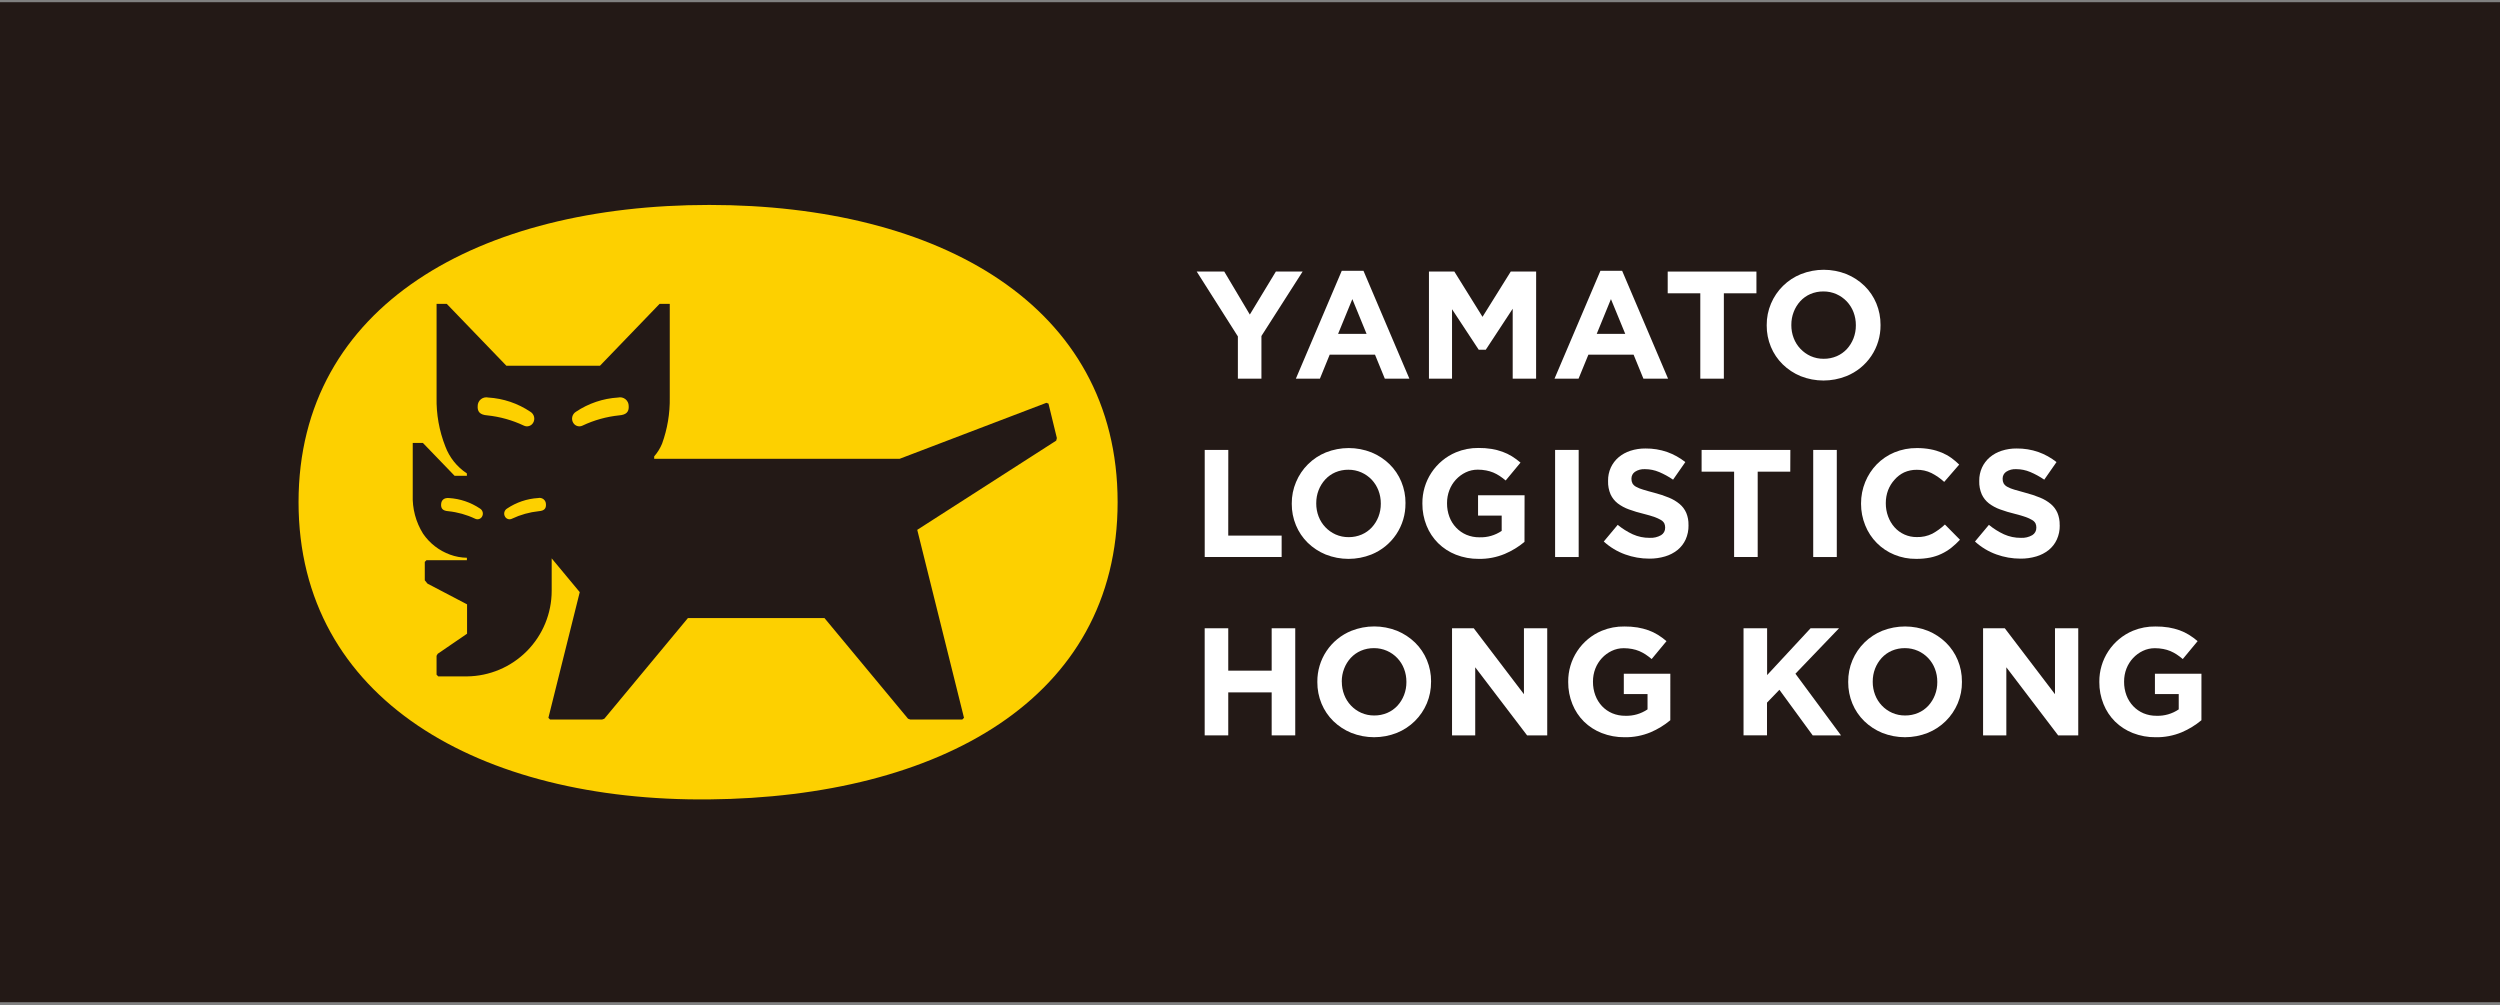
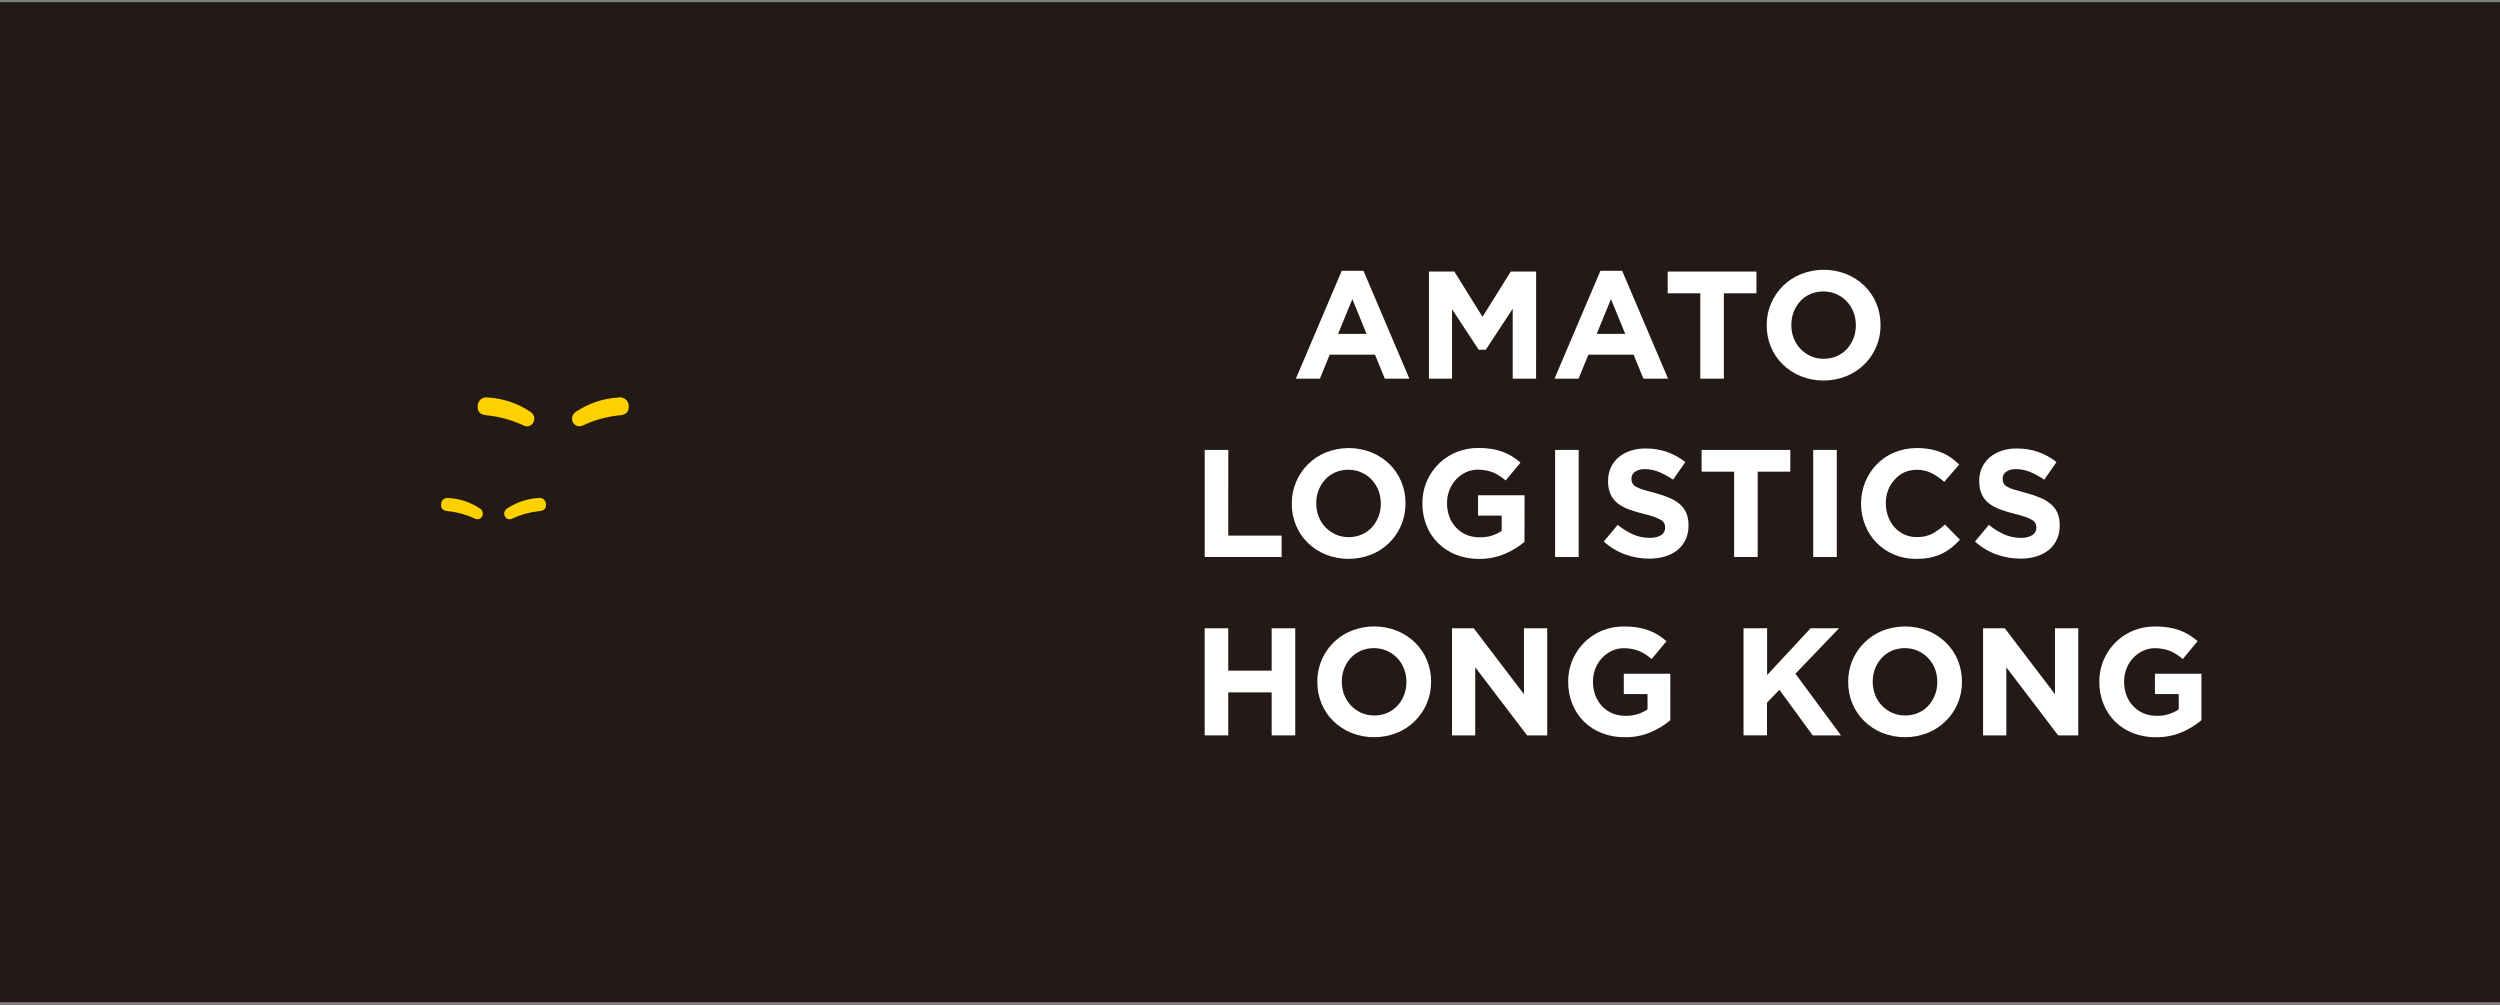
<svg xmlns="http://www.w3.org/2000/svg" width="500" height="201" viewBox="0 0 500 201" fill="none">
  <rect x="0" y="0" width="500" height="201" fill="#808080" stroke="none" />
  <g clip-path="url(#clip0_6380_18624)">
    <rect width="500" height="200" transform="translate(0 0.438)" fill="#231916" />
    <g clip-path="url(#clip1_6380_18624)">
-       <path d="M59.709 100.433C59.709 60.954 96.013 40.988 141.846 40.988C187.678 40.988 223.524 60.954 223.524 100.433C223.524 139.911 187.674 159.429 141.846 159.881C96.017 160.333 59.709 139.915 59.709 100.433Z" fill="#FDD000" />
      <path d="M211.372 87.608L209.695 80.721L209.276 80.565L179.914 91.765H130.837V91.279C131.497 90.522 132.03 89.664 132.414 88.737C133.485 85.779 134.007 82.651 133.953 79.506V60.779H131.914L119.991 73.152H101.28L89.356 60.779H87.316V79.504C87.247 82.852 87.843 86.181 89.07 89.298C89.898 91.503 91.405 93.389 93.374 94.683V95.165H90.924L84.578 88.585H82.547V98.969C82.444 101.706 83.162 104.412 84.61 106.737C85.931 108.666 87.824 110.133 90.022 110.931C91.098 111.322 92.232 111.532 93.378 111.552V112.035H85.301L84.957 112.379V116.058L85.493 116.721L93.412 120.869V126.742L87.539 130.761L87.312 131.16V134.935L87.653 135.279H93.395C97.904 135.233 102.213 133.41 105.386 130.205C108.558 127 110.337 122.673 110.337 118.163V111.675L115.949 118.429L109.68 143.565L110.024 143.91H120.408L120.87 143.742L137.585 123.61H164.893L181.608 143.742L182.07 143.91H192.455L192.799 143.565L183.449 105.969L211.243 88.125L211.372 87.608Z" fill="#231916" />
      <path d="M114.658 84.586C114.544 84.405 114.468 84.203 114.433 83.991C114.399 83.78 114.407 83.564 114.457 83.356C114.507 83.147 114.597 82.951 114.724 82.778C114.851 82.606 115.011 82.46 115.194 82.35C117.699 80.672 120.604 79.69 123.613 79.506C123.867 79.446 124.13 79.444 124.384 79.501C124.639 79.557 124.877 79.67 125.081 79.831C125.286 79.993 125.451 80.198 125.565 80.432C125.679 80.666 125.739 80.922 125.74 81.183C125.819 82.354 125.286 82.961 123.817 83.075C121.283 83.338 118.812 84.029 116.509 85.119C116.19 85.278 115.823 85.311 115.48 85.213C115.137 85.114 114.844 84.891 114.658 84.586Z" fill="#FDD000" />
      <path d="M106.612 84.587C106.726 84.405 106.802 84.202 106.836 83.991C106.871 83.779 106.862 83.563 106.812 83.355C106.762 83.146 106.67 82.95 106.543 82.778C106.416 82.605 106.256 82.46 106.071 82.35C103.568 80.67 100.662 79.688 97.652 79.506C97.4 79.448 97.137 79.448 96.885 79.505C96.632 79.563 96.395 79.676 96.192 79.837C95.989 79.998 95.825 80.202 95.712 80.435C95.598 80.668 95.538 80.924 95.537 81.183C95.458 82.354 95.991 82.962 97.46 83.075C99.989 83.339 102.456 84.029 104.754 85.117C105.074 85.278 105.442 85.312 105.786 85.214C106.131 85.116 106.425 84.892 106.612 84.587Z" fill="#FDD000" />
      <path d="M101.022 103.354C100.938 103.22 100.88 103.071 100.854 102.915C100.828 102.759 100.833 102.6 100.87 102.446C100.907 102.292 100.974 102.148 101.068 102.02C101.162 101.893 101.281 101.786 101.417 101.706C103.263 100.467 105.405 99.742 107.624 99.608C107.811 99.564 108.005 99.562 108.192 99.603C108.379 99.645 108.554 99.728 108.704 99.846C108.855 99.965 108.977 100.116 109.061 100.288C109.145 100.46 109.189 100.649 109.19 100.84C109.249 101.7 108.855 102.154 107.776 102.236C105.909 102.431 104.089 102.94 102.392 103.742C102.157 103.862 101.886 103.889 101.632 103.818C101.378 103.746 101.161 103.582 101.022 103.357V103.354Z" fill="#FDD000" />
      <path d="M96.389 103.354C96.474 103.22 96.531 103.071 96.556 102.916C96.582 102.76 96.577 102.6 96.54 102.447C96.503 102.293 96.436 102.148 96.343 102.021C96.249 101.894 96.131 101.787 95.995 101.706C94.149 100.467 92.006 99.743 89.787 99.608C88.843 99.537 88.278 99.981 88.222 100.84C88.166 101.7 88.553 102.154 89.635 102.237C91.503 102.429 93.324 102.938 95.02 103.742C95.255 103.861 95.526 103.888 95.779 103.816C96.033 103.745 96.251 103.582 96.389 103.358V103.354Z" fill="#FDD000" />
-       <path d="M260.523 54.313L252.286 67.198V75.734H247.576V67.286L239.344 54.313H244.851L249.965 62.911L255.171 54.313H260.523Z" fill="white" />
      <path d="M274.999 70.933H265.939L263.98 75.74H259.172L268.349 54.163H272.695L281.878 75.74H276.966L274.999 70.933ZM267.62 66.767H273.312L270.468 59.821L267.62 66.767Z" fill="white" />
      <path d="M307.22 75.734H302.539V61.75L297.154 69.95H295.745L290.406 61.842V75.734H285.791V54.313H290.87L296.503 63.369L302.149 54.313H307.228L307.22 75.734Z" fill="white" />
      <path d="M326.718 70.933H317.679L315.708 75.74H310.9L320.083 54.163H324.429L333.616 75.74H328.685L326.718 70.933ZM319.348 66.767H325.045L322.189 59.821L319.348 66.767Z" fill="white" />
      <path d="M351.287 58.659H344.77V75.734H340.06V58.659H333.541V54.313H351.287V58.659Z" fill="white" />
      <path d="M376.106 65.026C376.128 67.22 375.486 69.369 374.264 71.191C373.042 73.012 371.298 74.421 369.259 75.232C366.326 76.395 363.059 76.395 360.125 75.232C358.789 74.68 357.572 73.877 356.538 72.867C355.526 71.874 354.724 70.687 354.181 69.376C353.615 68.014 353.329 66.552 353.342 65.076V65.017C353.331 63.538 353.623 62.074 354.202 60.713C354.762 59.387 355.578 58.185 356.604 57.175C357.63 56.166 358.844 55.368 360.179 54.828C363.113 53.665 366.381 53.665 369.315 54.828C370.652 55.379 371.872 56.179 372.909 57.186C373.922 58.179 374.724 59.366 375.267 60.676C375.831 62.04 376.116 63.502 376.106 64.977V65.026ZM358.267 65.026C358.261 65.915 358.421 66.797 358.74 67.626C359.042 68.422 359.5 69.149 360.086 69.765C360.666 70.378 361.36 70.873 362.129 71.221C362.952 71.586 363.845 71.769 364.746 71.757C365.639 71.765 366.524 71.588 367.346 71.238C368.117 70.906 368.811 70.416 369.381 69.8C369.947 69.178 370.394 68.457 370.698 67.673C371.016 66.847 371.177 65.969 371.171 65.084V65.025C371.176 64.135 371.015 63.252 370.698 62.421C370.392 61.627 369.935 60.901 369.352 60.282C368.765 59.666 368.063 59.171 367.285 58.827C366.466 58.465 365.579 58.282 364.685 58.29C363.785 58.279 362.894 58.456 362.067 58.809C361.301 59.142 360.614 59.632 360.05 60.248C359.485 60.87 359.042 61.593 358.742 62.378C358.422 63.203 358.261 64.082 358.269 64.967L358.267 65.026Z" fill="white" />
      <path d="M245.649 107.123H256.328V111.406H240.943V89.984H245.659L245.649 107.123Z" fill="white" />
      <path d="M281.092 100.698C281.114 102.888 280.475 105.033 279.258 106.854C278.041 108.675 276.303 110.086 274.271 110.904C271.337 112.067 268.069 112.067 265.135 110.904C263.797 110.354 262.577 109.554 261.54 108.546C260.531 107.552 259.733 106.365 259.192 105.056C258.626 103.693 258.341 102.231 258.354 100.756V100.696C258.342 99.218 258.635 97.753 259.214 96.392C259.769 95.063 260.582 93.857 261.605 92.843C262.628 91.829 263.841 91.027 265.175 90.483C268.109 89.32 271.376 89.32 274.31 90.483C275.647 91.032 276.867 91.832 277.904 92.84C278.917 93.833 279.719 95.02 280.262 96.331C280.828 97.693 281.113 99.156 281.1 100.631L281.092 100.698ZM263.248 100.698C263.244 101.586 263.404 102.468 263.721 103.298C264.334 104.898 265.556 106.191 267.119 106.892C267.943 107.257 268.836 107.44 269.737 107.429C270.63 107.436 271.515 107.259 272.337 106.909C273.108 106.577 273.801 106.087 274.371 105.471C274.938 104.849 275.384 104.128 275.689 103.344C276.007 102.518 276.167 101.64 276.162 100.756V100.696C276.166 99.806 276.006 98.923 275.689 98.092C275.383 97.293 274.926 96.561 274.342 95.936C273.754 95.323 273.052 94.829 272.275 94.484C271.456 94.123 270.57 93.94 269.675 93.948C268.776 93.938 267.885 94.114 267.058 94.467C266.293 94.801 265.606 95.291 265.04 95.906C264.474 96.527 264.027 97.248 263.723 98.033C263.405 98.858 263.244 99.736 263.25 100.621L263.248 100.698Z" fill="white" />
      <path d="M304.898 108.377C303.712 109.367 302.387 110.175 300.964 110.777C299.312 111.467 297.536 111.806 295.746 111.775C294.183 111.79 292.631 111.506 291.175 110.936C289.847 110.415 288.639 109.63 287.623 108.629C286.626 107.635 285.84 106.449 285.316 105.142C284.751 103.742 284.466 102.244 284.477 100.734V100.675C284.456 98.499 285.083 96.366 286.278 94.548C287.474 92.73 289.183 91.309 291.189 90.465C292.614 89.873 294.145 89.576 295.689 89.592C296.565 89.582 297.44 89.647 298.306 89.784C299.05 89.904 299.782 90.093 300.491 90.35C301.154 90.588 301.791 90.894 302.391 91.263C302.992 91.639 303.564 92.059 304.102 92.521L301.137 96.098C300.746 95.768 300.337 95.462 299.912 95.178C299.513 94.918 299.092 94.693 298.654 94.507C298.196 94.32 297.719 94.18 297.233 94.088C296.68 93.982 296.119 93.93 295.556 93.932C294.724 93.927 293.902 94.11 293.152 94.469C291.649 95.19 290.479 96.46 289.883 98.017C289.564 98.842 289.402 99.721 289.408 100.605V100.669C289.399 101.592 289.56 102.509 289.883 103.375C290.183 104.176 290.641 104.909 291.229 105.53C291.809 106.14 292.507 106.626 293.281 106.957C294.11 107.302 295.001 107.473 295.898 107.461C297.476 107.514 299.03 107.065 300.337 106.179V103.117H295.61V99.048H304.914L304.898 108.377Z" fill="white" />
      <path d="M311.02 89.984H315.735V111.406H311.02V89.984Z" fill="white" />
      <path d="M337.704 105.071C337.722 106.046 337.525 107.012 337.127 107.902C336.753 108.716 336.198 109.434 335.504 110C334.768 110.583 333.926 111.018 333.025 111.283C331.993 111.59 330.92 111.74 329.842 111.727C328.203 111.727 326.576 111.442 325.035 110.885C323.451 110.316 321.997 109.439 320.756 108.304L323.54 104.969C324.462 105.726 325.475 106.363 326.556 106.865C327.618 107.342 328.772 107.582 329.937 107.569C330.733 107.614 331.526 107.428 332.219 107.033C332.474 106.879 332.683 106.661 332.825 106.4C332.967 106.139 333.038 105.845 333.029 105.548V105.488C333.033 105.208 332.976 104.931 332.862 104.675C332.711 104.402 332.489 104.175 332.219 104.017C331.802 103.769 331.361 103.564 330.902 103.406C330.343 103.204 329.613 102.99 328.712 102.763C327.716 102.526 326.736 102.231 325.775 101.879C324.972 101.593 324.218 101.185 323.538 100.671C322.93 100.194 322.444 99.581 322.117 98.881C321.757 98.04 321.585 97.131 321.614 96.217V96.154C321.599 95.242 321.786 94.338 322.164 93.508C322.525 92.727 323.049 92.033 323.702 91.473C324.4 90.883 325.207 90.435 326.077 90.156C327.055 89.841 328.078 89.686 329.106 89.698C330.579 89.682 332.043 89.92 333.435 90.402C334.748 90.869 335.974 91.55 337.064 92.419L334.614 95.935C333.731 95.326 332.787 94.811 331.798 94.396C330.926 94.028 329.989 93.836 329.042 93.831C328.314 93.779 327.589 93.967 326.979 94.367C326.766 94.518 326.593 94.717 326.473 94.948C326.353 95.179 326.291 95.436 326.29 95.696V95.76C326.28 96.071 326.346 96.381 326.483 96.662C326.653 96.955 326.903 97.193 327.204 97.35C327.654 97.597 328.131 97.79 328.625 97.927C329.225 98.119 329.989 98.325 330.902 98.569C331.888 98.822 332.855 99.143 333.796 99.531C334.573 99.845 335.296 100.277 335.94 100.813C336.507 101.293 336.956 101.896 337.254 102.575C337.568 103.34 337.72 104.163 337.698 104.99L337.704 105.071Z" fill="white" />
      <path d="M358.055 94.331H351.538V111.406H346.822V94.331H340.32V89.984H358.072L358.055 94.331Z" fill="white" />
      <path d="M362.643 89.984H367.358V111.406H362.643V89.984Z" fill="white" />
      <path d="M391.994 107.948C391.464 108.52 390.892 109.052 390.282 109.538C389.046 110.519 387.597 111.196 386.051 111.513C385.124 111.695 384.181 111.782 383.236 111.773C381.736 111.792 380.248 111.507 378.861 110.934C377.548 110.398 376.356 109.602 375.357 108.595C374.358 107.587 373.573 106.389 373.048 105.071C372.489 103.701 372.204 102.235 372.209 100.756V100.696C372.203 99.22 372.488 97.758 373.048 96.392C373.581 95.084 374.36 93.889 375.342 92.873C376.344 91.851 377.54 91.039 378.861 90.486C380.297 89.892 381.838 89.595 383.392 89.613C384.31 89.607 385.228 89.69 386.13 89.861C386.901 90.007 387.654 90.232 388.378 90.532C389.037 90.809 389.663 91.158 390.246 91.573C390.811 91.979 391.344 92.429 391.84 92.919L388.84 96.381C388.072 95.674 387.211 95.077 386.28 94.606C385.366 94.162 384.36 93.941 383.344 93.96C382.477 93.949 381.618 94.126 380.826 94.479C380.098 94.828 379.448 95.324 378.919 95.934C378.359 96.547 377.918 97.258 377.619 98.032C377.309 98.86 377.154 99.737 377.161 100.621V100.684C377.156 101.572 377.311 102.452 377.619 103.284C377.904 104.068 378.33 104.793 378.876 105.423C379.436 106.059 380.127 106.566 380.901 106.91C381.675 107.254 382.514 107.426 383.361 107.415C384.435 107.448 385.501 107.216 386.465 106.74C387.38 106.24 388.227 105.623 388.982 104.904L391.994 107.948Z" fill="white" />
      <path d="M411.946 105.071C411.967 106.046 411.77 107.013 411.369 107.902C410.998 108.717 410.444 109.435 409.75 110C409.014 110.583 408.172 111.018 407.271 111.283C406.238 111.59 405.164 111.74 404.086 111.727C402.447 111.727 400.821 111.443 399.279 110.887C397.694 110.319 396.238 109.441 394.996 108.304L397.781 104.969C398.701 105.727 399.715 106.364 400.796 106.865C401.859 107.342 403.012 107.582 404.177 107.569C404.972 107.615 405.763 107.428 406.454 107.033C406.709 106.879 406.918 106.661 407.061 106.4C407.204 106.14 407.275 105.845 407.267 105.548V105.488C407.271 105.208 407.214 104.931 407.1 104.675C406.949 104.401 406.725 104.173 406.454 104.017C406.038 103.768 405.598 103.564 405.14 103.406C404.581 103.204 403.851 102.99 402.95 102.763C401.955 102.526 400.974 102.231 400.013 101.879C399.21 101.594 398.456 101.186 397.777 100.671C397.169 100.194 396.682 99.581 396.356 98.881C395.992 98.041 395.819 97.132 395.848 96.217V96.154C395.834 95.242 396.023 94.338 396.402 93.508C396.763 92.727 397.288 92.033 397.94 91.473C398.638 90.883 399.444 90.435 400.313 90.156C401.292 89.84 402.315 89.686 403.342 89.698C404.815 89.682 406.279 89.92 407.671 90.402C408.984 90.869 410.21 91.55 411.3 92.419L408.85 95.935C407.967 95.327 407.023 94.811 406.035 94.396C405.162 94.028 404.226 93.836 403.279 93.831C402.551 93.778 401.826 93.967 401.215 94.367C401.002 94.517 400.828 94.716 400.708 94.947C400.589 95.179 400.526 95.436 400.527 95.696V95.76C400.516 96.071 400.582 96.381 400.719 96.662C400.89 96.955 401.14 97.193 401.44 97.35C401.89 97.597 402.367 97.79 402.862 97.927C403.46 98.112 404.219 98.326 405.138 98.569C406.124 98.822 407.091 99.143 408.033 99.531C408.809 99.845 409.533 100.277 410.177 100.813C410.743 101.293 411.192 101.896 411.49 102.575C411.805 103.34 411.956 104.163 411.935 104.99L411.946 105.071Z" fill="white" />
      <path d="M254.334 138.477H245.651V147.075H240.936V125.654H245.651V134.131H254.334V125.654H259.049V147.075H254.334V138.477Z" fill="white" />
      <path d="M286.21 136.365C286.225 137.841 285.94 139.304 285.371 140.665C284.811 141.995 283.995 143.201 282.968 144.215C281.941 145.228 280.724 146.029 279.387 146.571C276.454 147.734 273.188 147.734 270.256 146.571C268.917 146.021 267.696 145.221 266.658 144.214C265.649 143.22 264.85 142.034 264.308 140.727C263.744 139.364 263.459 137.902 263.469 136.427V136.367C263.447 134.178 264.085 132.033 265.3 130.212C266.515 128.39 268.251 126.978 270.281 126.158C273.213 124.995 276.479 124.995 279.412 126.158C280.75 126.708 281.971 127.508 283.01 128.515C284.027 129.508 284.833 130.697 285.379 132.01C285.945 133.372 286.23 134.835 286.217 136.31L286.21 136.365ZM268.365 136.365C268.361 137.254 268.523 138.136 268.844 138.965C269.146 139.758 269.601 140.484 270.184 141.101C270.766 141.717 271.464 142.213 272.239 142.56C273.063 142.924 273.955 143.107 274.856 143.096C275.749 143.104 276.634 142.928 277.456 142.577C278.229 142.246 278.924 141.756 279.494 141.139C280.06 140.517 280.505 139.796 280.808 139.012C281.128 138.186 281.288 137.308 281.281 136.423V136.364C281.287 135.474 281.127 134.59 280.808 133.76C280.506 132.964 280.05 132.237 279.464 131.62C278.879 131.003 278.177 130.508 277.398 130.165C276.579 129.804 275.693 129.621 274.798 129.629C273.899 129.618 273.008 129.794 272.181 130.148C271.41 130.481 270.717 130.971 270.146 131.587C269.579 132.207 269.134 132.929 268.833 133.714C268.511 134.538 268.348 135.417 268.354 136.302L268.365 136.365Z" fill="white" />
      <path d="M305.418 147.075L295.045 133.456V147.075H290.406V125.654H294.752L304.789 138.84V125.654H309.445V147.075H305.418Z" fill="white" />
      <path d="M334.062 144.048C332.876 145.037 331.55 145.847 330.128 146.452C328.476 147.138 326.699 147.477 324.91 147.446C323.347 147.461 321.795 147.176 320.339 146.607C319.013 146.089 317.805 145.308 316.787 144.313C315.789 143.319 315.004 142.131 314.48 140.823C313.913 139.423 313.628 137.925 313.641 136.415V136.355C313.619 134.177 314.247 132.041 315.447 130.222C316.646 128.403 318.361 126.984 320.372 126.146C321.802 125.56 323.336 125.272 324.882 125.298C325.758 125.288 326.633 125.352 327.499 125.49C328.244 125.614 328.977 125.803 329.689 126.055C330.351 126.294 330.986 126.6 331.585 126.969C332.187 127.346 332.76 127.766 333.301 128.227L330.332 131.809C329.942 131.477 329.533 131.169 329.107 130.886C328.707 130.627 328.286 130.403 327.849 130.215C327.391 130.027 326.915 129.886 326.428 129.796C325.875 129.69 325.313 129.638 324.751 129.64C323.919 129.634 323.097 129.818 322.347 130.177C321.609 130.529 320.944 131.017 320.387 131.615C319.821 132.226 319.374 132.937 319.07 133.713C318.751 134.539 318.59 135.417 318.595 136.302V136.365C318.587 137.288 318.748 138.206 319.07 139.071C319.367 139.87 319.818 140.603 320.399 141.227C320.978 141.838 321.676 142.324 322.451 142.654C323.28 142.998 324.17 143.169 325.068 143.157C326.646 143.21 328.2 142.761 329.507 141.875V138.813H324.762V134.744H334.066L334.062 144.048Z" fill="white" />
      <path d="M355.88 137.956L353.401 140.527V147.065H348.707V125.654H353.422V135.019L362.113 125.654H367.805L359.084 134.744L368.203 147.077H362.54L355.88 137.956Z" fill="white" />
      <path d="M392.389 136.365C392.405 137.84 392.12 139.304 391.551 140.665C390.991 141.995 390.174 143.201 389.147 144.215C388.12 145.228 386.903 146.029 385.566 146.571C382.634 147.734 379.368 147.734 376.435 146.571C375.097 146.021 373.876 145.221 372.837 144.213C371.825 143.22 371.023 142.033 370.48 140.723C369.916 139.36 369.631 137.898 369.641 136.423V136.363C369.625 134.886 369.91 133.422 370.48 132.059C371.04 130.73 371.856 129.525 372.883 128.511C373.909 127.498 375.125 126.697 376.46 126.153C379.398 125.003 382.661 125.008 385.595 126.167C386.933 126.716 388.153 127.516 389.189 128.525C390.203 129.517 391.005 130.704 391.547 132.015C392.113 133.377 392.398 134.84 392.385 136.315L392.389 136.365ZM374.545 136.365C374.541 137.253 374.701 138.135 375.018 138.965C375.32 139.759 375.775 140.485 376.358 141.101C376.941 141.718 377.641 142.214 378.416 142.559C379.24 142.924 380.133 143.107 381.033 143.096C381.927 143.104 382.812 142.927 383.634 142.577C384.407 142.246 385.101 141.756 385.672 141.138C386.237 140.516 386.683 139.795 386.985 139.011C387.306 138.186 387.466 137.308 387.458 136.423V136.363C387.465 135.473 387.305 134.59 386.985 133.759C386.684 132.964 386.227 132.236 385.642 131.619C385.057 131.002 384.354 130.508 383.576 130.165C382.757 129.803 381.871 129.62 380.976 129.628C380.077 129.617 379.185 129.794 378.359 130.148C377.592 130.481 376.903 130.971 376.337 131.586C375.771 132.208 375.324 132.929 375.02 133.713C374.702 134.539 374.541 135.417 374.547 136.302L374.545 136.365Z" fill="white" />
      <path d="M411.627 147.075L401.267 133.456V147.075H396.615V125.654H400.961L410.998 138.84V125.654H415.65V147.075H411.627Z" fill="white" />
      <path d="M440.285 144.048C439.099 145.037 437.775 145.846 436.354 146.452C434.702 147.138 432.926 147.477 431.137 147.446C429.572 147.462 428.018 147.177 426.56 146.607C425.235 146.089 424.028 145.308 423.012 144.313C422.012 143.319 421.227 142.132 420.704 140.823C420.138 139.423 419.853 137.925 419.866 136.415V136.355C419.846 134.177 420.476 132.043 421.675 130.225C422.874 128.406 424.587 126.986 426.596 126.146C428.027 125.561 429.561 125.272 431.106 125.298C431.982 125.288 432.858 125.352 433.723 125.49C434.469 125.614 435.202 125.803 435.914 126.055C436.575 126.294 437.211 126.6 437.81 126.969C438.412 127.346 438.985 127.766 439.525 128.227L436.556 131.809C436.167 131.476 435.758 131.168 435.331 130.886C434.932 130.627 434.511 130.403 434.073 130.215C433.615 130.027 433.139 129.886 432.652 129.796C432.099 129.69 431.537 129.637 430.973 129.64C430.142 129.635 429.32 129.818 428.57 130.177C427.832 130.53 427.168 131.018 426.61 131.615C426.043 132.226 425.596 132.937 425.293 133.713C424.975 134.539 424.814 135.417 424.819 136.302V136.365C424.81 137.288 424.971 138.205 425.293 139.071C425.594 139.871 426.052 140.604 426.639 141.227C427.218 141.838 427.916 142.323 428.691 142.653C429.52 142.998 430.41 143.169 431.308 143.157C432.886 143.21 434.44 142.761 435.746 141.875V138.813H430.985V134.744H440.289L440.285 144.048Z" fill="white" />
    </g>
  </g>
  <defs>
    <clipPath id="clip0_6380_18624">
      <rect width="500" height="200" fill="white" transform="translate(0 0.438)" />
    </clipPath>
    <clipPath id="clip1_6380_18624">
      <rect width="500" height="184.615" fill="white" transform="translate(0 8.131)" />
    </clipPath>
  </defs>
</svg>